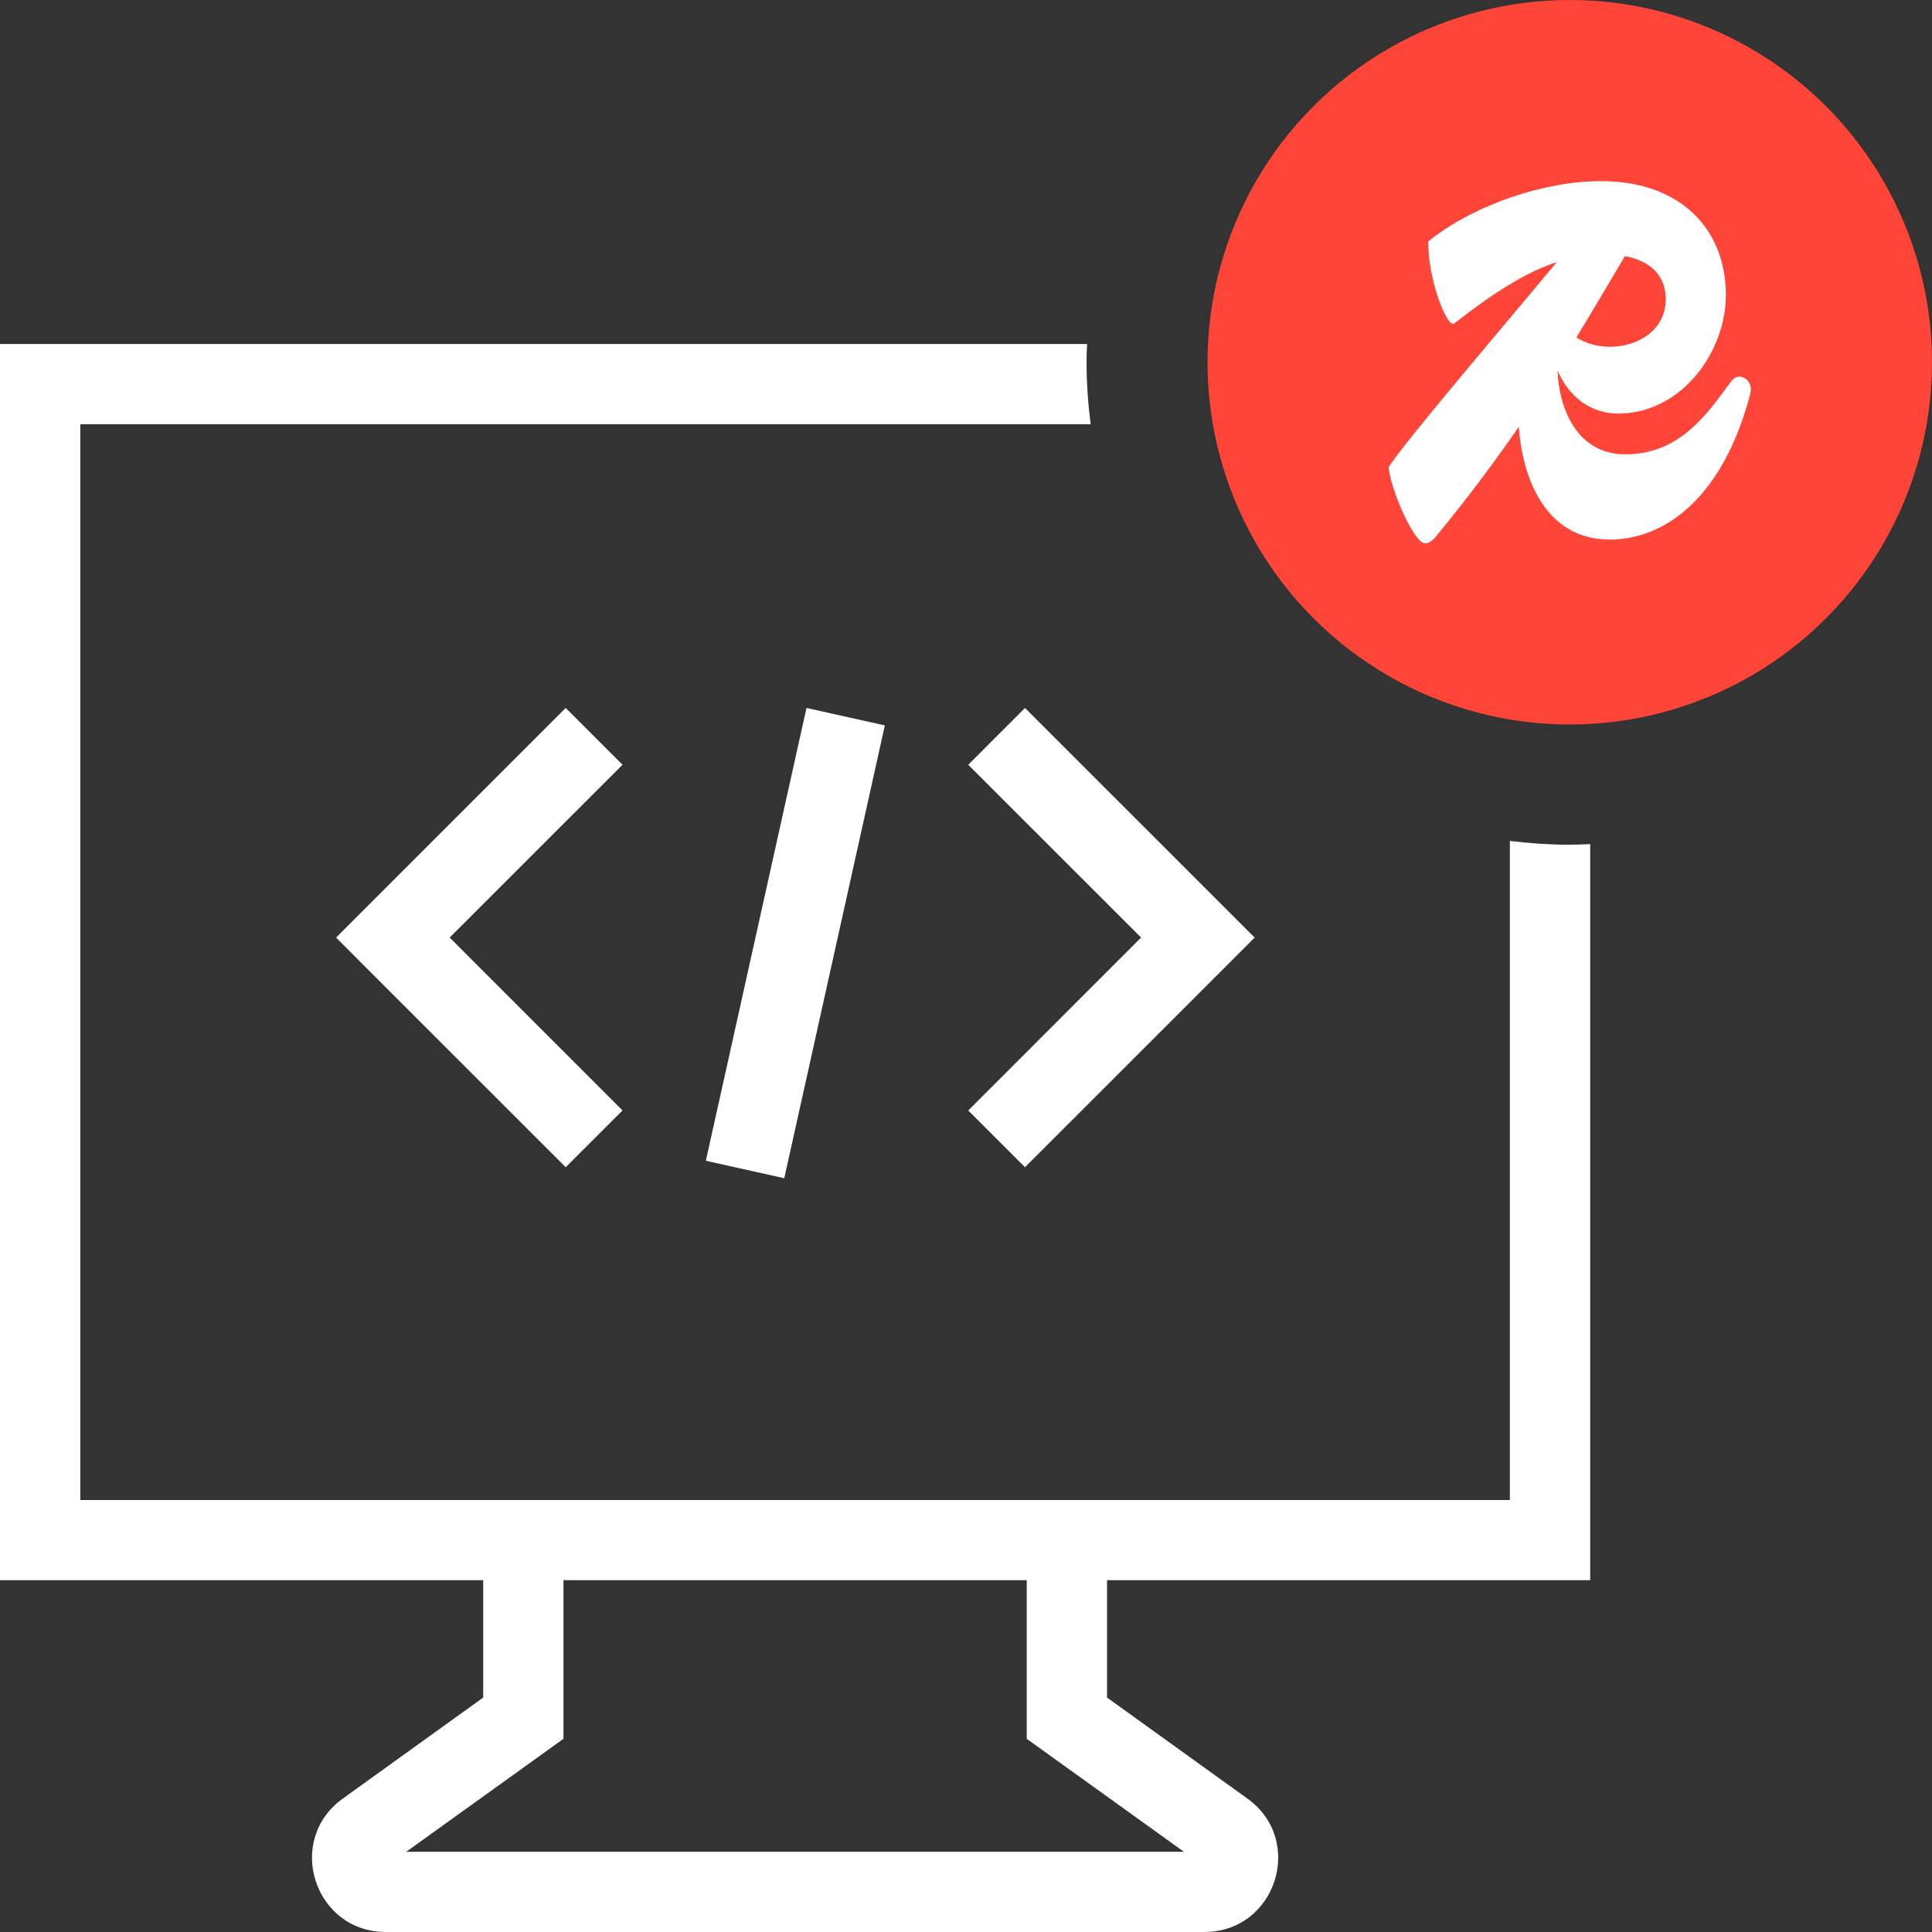
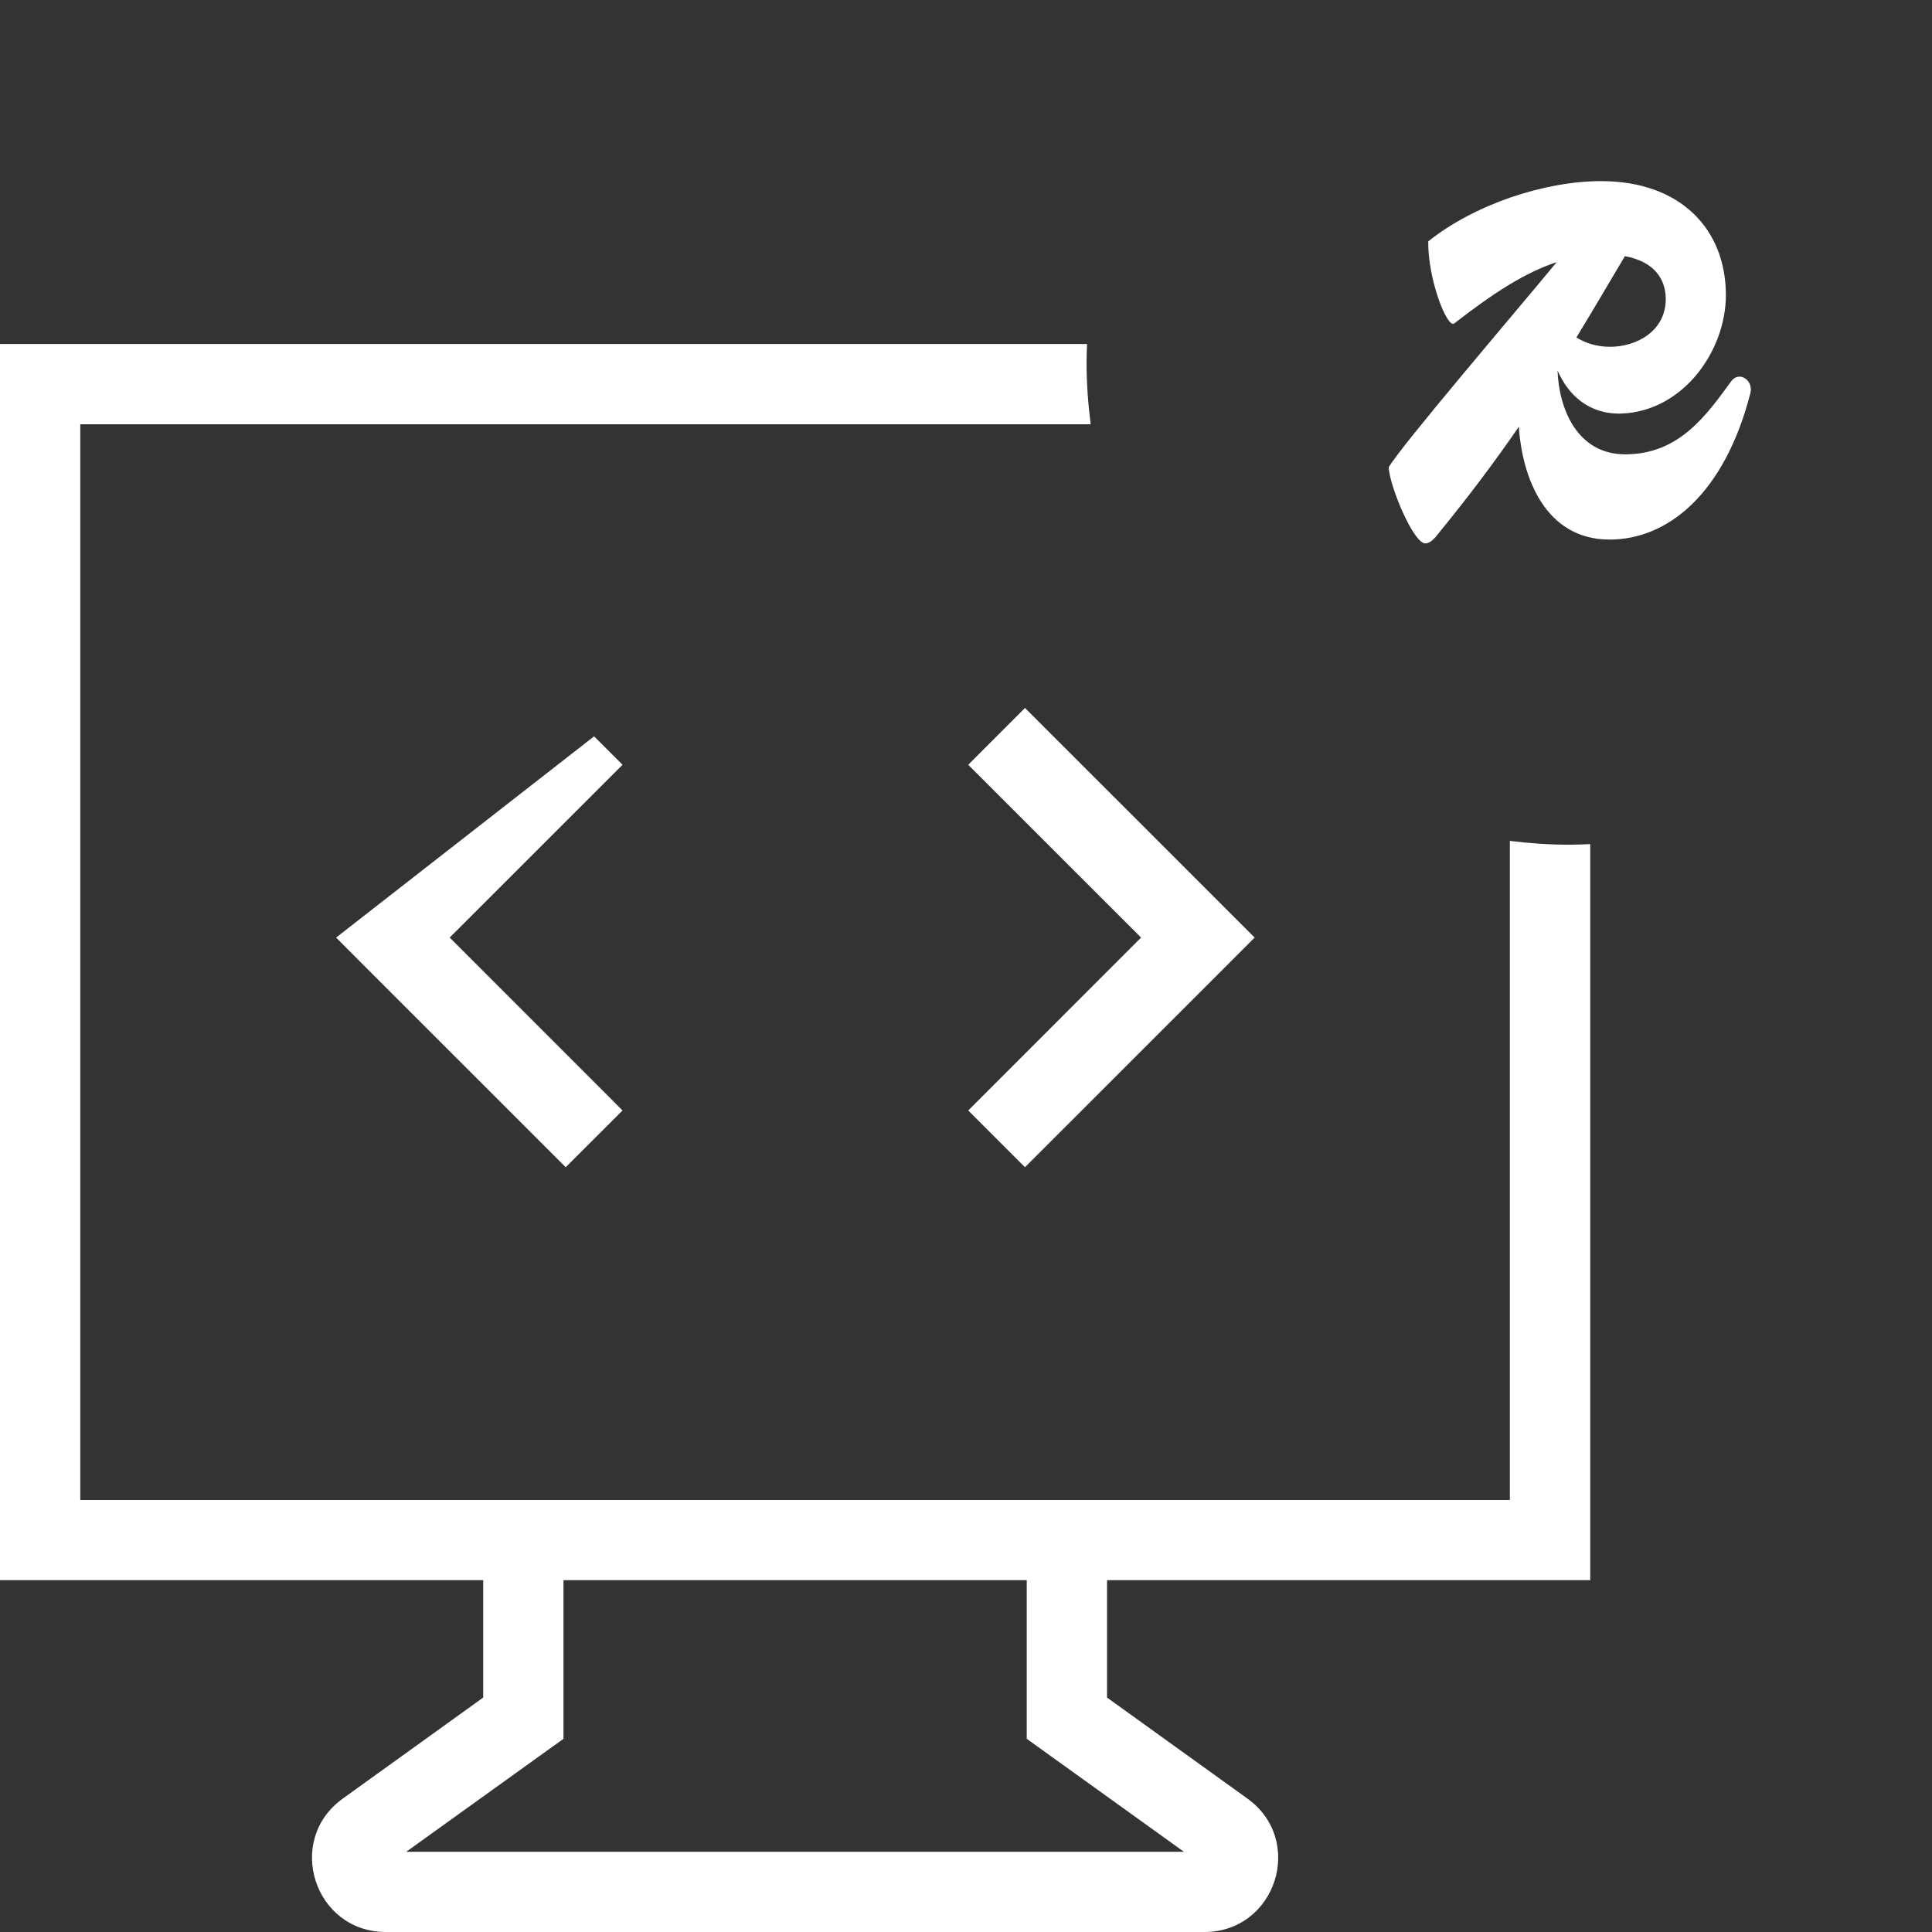
<svg xmlns="http://www.w3.org/2000/svg" fill="none" viewBox="0 0 32 32" height="32" width="32">
  <rect x="0" y="0" width="32" height="32" fill="#333333" stroke="none" />
-   <path fill="white" d="M9.84 12.196L10.311 12.667L7.448 15.529L10.311 18.393L9.37 19.333L6.036 16L5.567 15.529L9.37 11.726L9.84 12.196Z" />
-   <path fill="white" d="M14.656 12.015L12.99 19.515L11.691 19.226L13.358 11.726L14.656 12.015Z" />
+   <path fill="white" d="M9.84 12.196L10.311 12.667L7.448 15.529L10.311 18.393L9.37 19.333L6.036 16L5.567 15.529L9.84 12.196Z" />
  <path fill="white" d="M16.507 12.196L16.037 12.667L18.9 15.529L16.037 18.393L16.977 19.333L20.311 16L20.781 15.529L16.977 11.726L16.507 12.196Z" />
  <path fill="white" d="M17.997 6C17.997 6.348 18.022 6.691 18.065 7.027H1.33V24.845H25.008V13.928C25.333 13.968 25.664 13.991 26 13.991C26.114 13.991 26.227 13.986 26.339 13.981V26.173H18.336V28.117L20.661 29.79C21.623 30.482 21.134 31.999 19.948 32H6.391C5.205 32 4.715 30.482 5.678 29.79L8.003 28.117V26.173H0V5.698H18.005C18.001 5.798 17.997 5.899 17.997 6ZM9.333 28.8L6.729 30.671H19.609L17.006 28.8V26.173H9.333V28.8Z" />
-   <circle fill="#FF4438" r="6" cy="6" cx="26" />
  <path fill="white" d="M28.678 6.31C28.263 6.877 27.814 7.525 26.918 7.525C26.117 7.525 25.819 6.759 25.798 6.138C25.973 6.54 26.316 6.865 26.852 6.85C27.881 6.814 28.586 5.807 28.586 4.889C28.586 3.792 27.831 3 26.52 3C25.581 3 24.419 3.387 23.656 3.998C23.648 4.628 23.971 5.447 24.087 5.357C24.749 4.841 25.274 4.509 25.784 4.342C25.03 5.253 23.221 7.368 23 7.741C23.025 8.082 23.415 9 23.606 9C23.664 9 23.714 8.964 23.772 8.901C24.317 8.237 24.762 7.642 25.157 7.068C25.212 7.909 25.594 8.937 26.661 8.937C27.615 8.937 28.561 8.19 28.993 6.508C29.043 6.301 28.811 6.139 28.678 6.31ZM27.59 4.952C27.59 5.483 27.109 5.744 26.669 5.744C26.434 5.744 26.253 5.677 26.11 5.59C26.373 5.158 26.633 4.716 26.913 4.243C27.406 4.333 27.59 4.63 27.59 4.952Z" />
</svg>